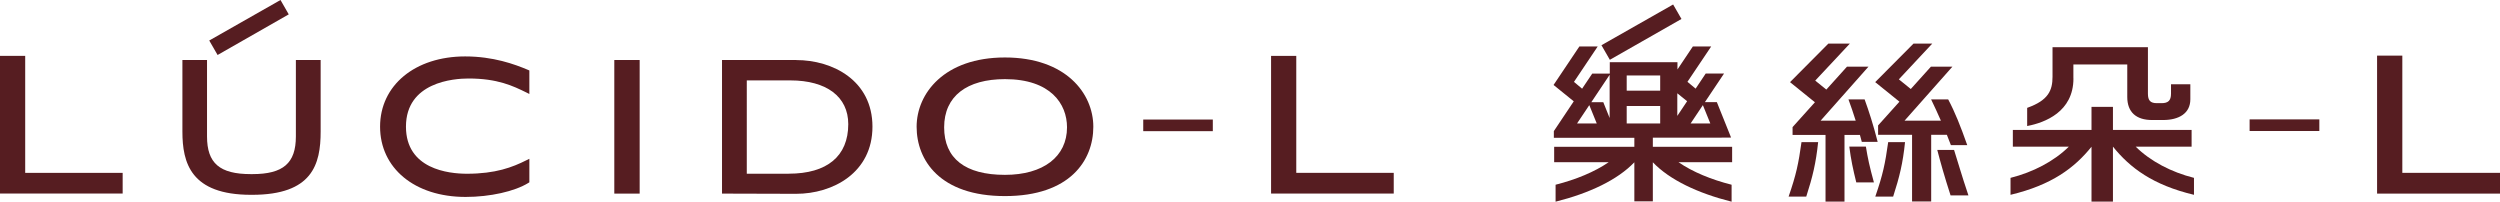
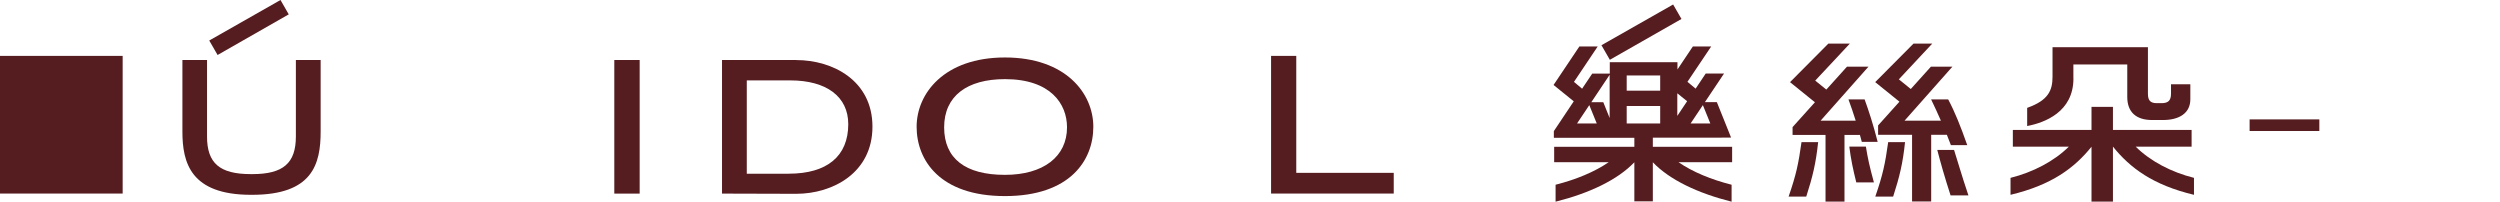
<svg xmlns="http://www.w3.org/2000/svg" id="_圖層_1" data-name="圖層 1" viewBox="0 0 473.26 38.16">
  <defs>
    <style>
      .cls-1 {
        fill: #561d21;
        stroke-width: 0px;
      }
    </style>
  </defs>
  <g>
    <path class="cls-1" d="m190.24,10.88c-11.48,0-16.72,6.8-16.72,13.12s4.39,13.12,16.72,13.12,16.73-6.78,16.73-13.12-5.23-13.12-16.73-13.12Zm0,22.22c-7.52,0-11.51-3.1-11.51-9s4.31-9.12,11.51-9.12c8.66,0,11.75,4.7,11.75,9.12,0,5.56-4.49,9-11.75,9Z" />
    <polygon class="cls-1" points="116.29 11.36 116.29 36.65 121.09 36.65 121.09 11.36 120.7 11.36 116.29 11.36" />
-     <path class="cls-1" d="m4.77,10.58H0v26.06h23.22v-3.92H4.77V10.58Z" />
+     <path class="cls-1" d="m4.77,10.58H0v26.06h23.22v-3.92V10.58Z" />
    <path class="cls-1" d="m245.39,32.72V10.58h-4.77v26.06h23.22v-3.92h-18.45Z" />
    <path class="cls-1" d="m56.01,11.36v14.47c0,5.06-2.39,7.13-8.24,7.13h-.29c-5.91,0-8.29-2.07-8.29-7.13v-14.47h-4.66v13.54c0,5.91,1.55,11.98,13,11.98h.18c11.43,0,12.99-5.76,12.99-11.98v-13.54h-4.68Z" />
    <polygon class="cls-1" points="54.66 2.72 53.1 0 52.75 .2 39.61 7.67 41.19 10.41 54.66 2.72" />
-     <path class="cls-1" d="m88.07,10.68c-9.51,0-16.12,5.48-16.12,13.3s6.5,13.3,16.19,13.3c4.63,0,9.3-1.05,11.88-2.65l.19-.12v-4.45l-.57.28c-2.65,1.33-5.83,2.55-11.25,2.55-3.47,0-11.54-.87-11.54-8.91,0-8.46,9.07-9.12,11.84-9.12,5.51,0,8.41,1.4,10.96,2.65l.56.28v-4.45l-.25-.11c-2.57-1.09-6.61-2.55-11.89-2.55Z" />
    <path class="cls-1" d="m150.71,11.36h-14.03v25.29l14.03.04c6.96,0,14.45-3.99,14.45-12.71s-7.49-12.61-14.45-12.61Zm-1.39,21.53h-7.95V15.22h8.24c6.86,0,10.97,3.09,10.97,8.28,0,6.06-4,9.38-11.26,9.38Z" />
-     <polygon class="cls-1" points="216.42 22.63 216.42 24.83 229.59 24.83 229.59 22.63 229.19 22.63 216.42 22.63" />
  </g>
  <g>
-     <path class="cls-1" d="m454.77,32.72V10.53h-4.78v26.12h23.27v-3.93h-18.49Z" />
    <polygon class="cls-1" points="425.86 22.6 425.86 24.8 439.06 24.8 439.06 22.6 438.66 22.6 425.86 22.6" />
    <path class="cls-1" d="m312.87,26.06h12.31l2.52-.02-2.69-6.7h-2.27s3.63-5.42,3.63-5.42h-3.47l-1.91,2.86-1.55-1.29,4.5-6.7h-3.47l-2.92,4.36v-1.38h-12.81v2.16h-3.32l-1.92,2.86-1.54-1.29,4.49-6.7h-3.47l-4.88,7.28h0s0,.01,0,.01l.03.02,3.79,3.07-3.75,5.61-.02.02v1.27h10.59s0,0,0,0h4.65v1.71h-15.18v2.91h10.33c-2.68,1.84-6.22,3.3-10.06,4.27v3.21c6.43-1.61,11.75-4.15,14.91-7.46v7.39h3.5v-7.39c3.16,3.31,8.49,5.85,14.91,7.46v-3.21c-3.84-.97-7.38-2.42-10.06-4.27h10.16v-2.91h-15.01v-1.71Zm9.49-6.16l1.41,3.47h-3.73l2.32-3.47Zm-4.84.15v-2.39l1.86,1.5-1.86,2.78v-1.89Zm-18.98,3.32l2.32-3.47,1.41,3.47h-3.73Zm6.17-9.09v8.06l-1.2-2.99h-2.27s3.47-5.19,3.47-5.19v.12Zm3.23,0h6.34v2.88h-6.34v-2.88Zm0,9.09v-3.31h6.34v3.31h-6.34Z" />
    <path class="cls-1" d="m414.88,27.76v-3.16h-14.89v-4.37h-4.06v4.37h-14.89v3.16h10.6c-2.81,2.78-6.79,4.84-11.04,5.91v3.21c7.79-1.86,12.1-5.09,15.33-9.1v10.38h4.06v-10.4c3.24,4.02,7.54,7.26,15.34,9.12v-3.21c-4.26-1.07-8.23-3.13-11.04-5.91h10.58Z" />
    <path class="cls-1" d="m392.5,14.84v-2.64h10.2v6.16c0,2.88,1.7,4.36,4.69,4.36h.22s1.87,0,1.87,0c2.99,0,5.16-1.25,5.16-3.92v-2.85h-3.66v1.78c0,1.32-.55,1.8-1.79,1.8h-.41s-.46,0-.46,0c-1.24,0-1.71-.49-1.71-1.8v-8.79h-18.06v5.59c0,2.58-.79,4.46-4.75,5.87l-.05.02v3.44l.09-.02c3.24-.63,8.67-2.65,8.67-8.99Z" />
    <path class="cls-1" d="m352.43,26.86h3.02c-.89-3.46-1.63-5.71-2.47-8.04h-3.06c.48,1.31.92,2.58,1.37,4.02h-6.64l9.06-10.22h-4.07l-3.91,4.34-2.1-1.7,6.55-7h-4.07l-7.24,7.28h-.01s.01.02.01.02l4.7,3.8-4.22,4.69h0-.01v1.49h6.24v12.62h3.59v-12.62h2.92c.12.42.23.86.36,1.33Z" />
    <path class="cls-1" d="m338.59,37.22h3.34c1.21-3.76,1.83-6.31,2.25-10.31h-3.15c-.58,4.12-.99,6.1-2.44,10.31Z" />
    <path class="cls-1" d="m350.08,27.75c.32,2.51.69,4.22,1.32,6.78h3.34c-.85-3.12-1.15-4.5-1.52-6.78h-3.14Z" />
    <path class="cls-1" d="m369.29,27.48h3.12c-1.27-3.59-2.31-6.22-3.61-8.66h-3.23c.67,1.4,1.26,2.67,1.85,4.02h-6.88l9.06-10.22h-4.07l-3.81,4.23-2.26-1.83,6.32-6.76h-3.55l-7.25,7.29h0s0,0,0,0l.03.02,4.56,3.68-4.02,4.47h0s-.02.01-.02.01v1.79h6.43v12.62h3.62v-12.62h2.97c.24.61.49,1.25.76,1.95Z" />
    <path class="cls-1" d="m355,37.22h3.38c1.21-3.76,1.84-6.31,2.25-10.31h-3.19c-.58,4.12-.99,6.1-2.44,10.31Z" />
    <path class="cls-1" d="m366.73,28.38c.67,2.56,1.31,4.85,2.52,8.61h3.38c-1.38-4.1-1.92-6.12-2.72-8.61h-3.19Z" />
    <polygon class="cls-1" points="318.31 3.59 316.73 .85 316.38 1.05 303.16 8.56 304.75 11.32 318.31 3.59" />
  </g>
</svg>